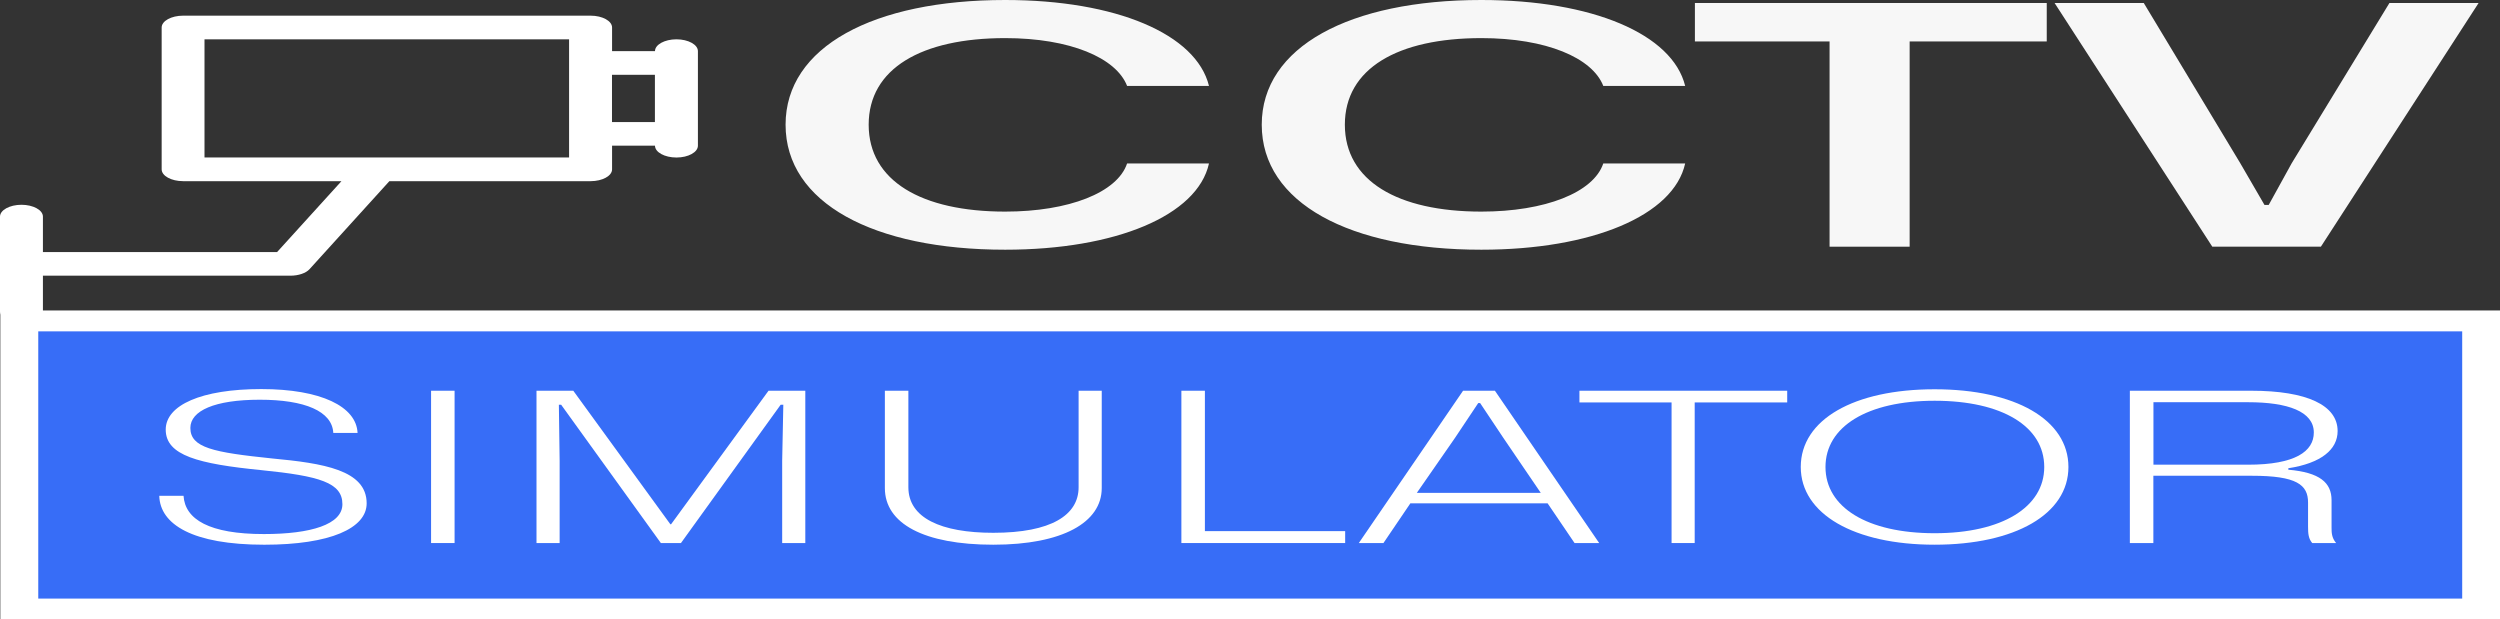
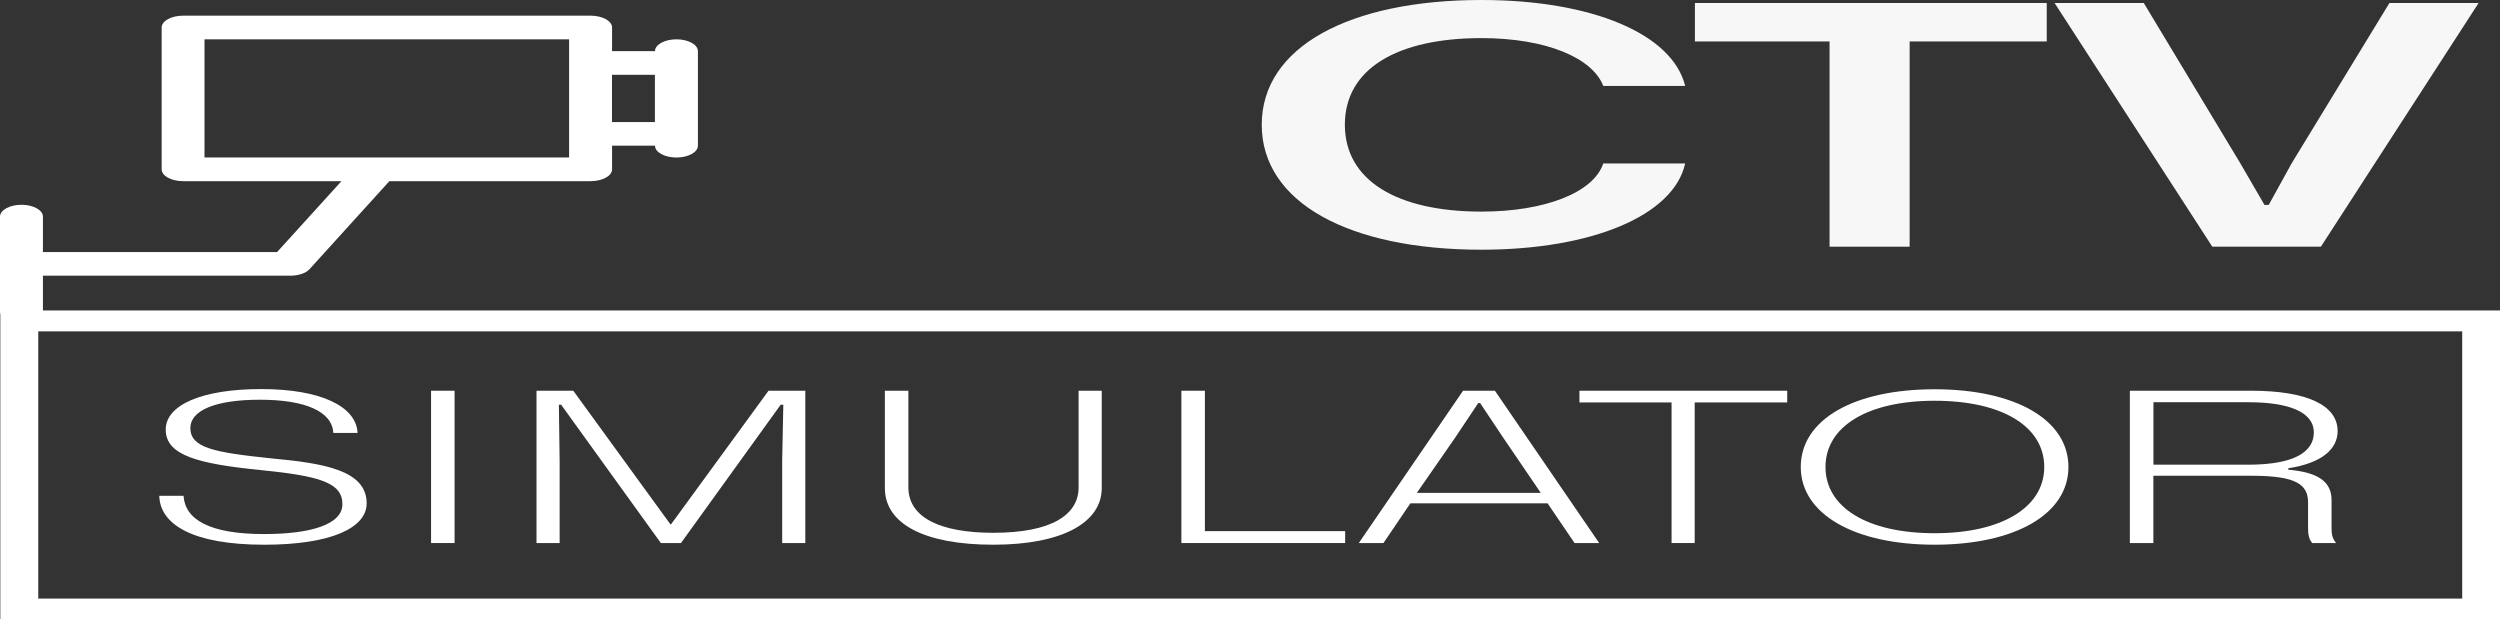
<svg xmlns="http://www.w3.org/2000/svg" width="226" height="56" viewBox="0 0 226 56" fill="none">
  <rect x="0" y="0" width="226" height="56" fill="#333333" stroke="none" />
  <g clip-path="url(#clip0_2916_10341)">
-     <path d="M224.294 29.01H1.742V55.055H224.294V29.01Z" fill="#376DF7" />
    <path d="M226.004 56H0.031V28.066H226.011V56H226.004ZM3.459 54.112H222.583V29.955H3.459V54.112Z" fill="white" />
    <g opacity="0.96">
-       <path d="M71.016 11.272C71.016 4.231 78.967 0 90.867 0C100.902 0 108.141 3.082 109.292 7.766H101.889C100.902 5.228 96.734 3.445 90.867 3.445C83.299 3.445 78.528 6.195 78.528 11.272C78.528 16.349 83.299 19.129 90.867 19.129C96.625 19.129 101.012 17.406 101.889 14.777H109.292C108.25 19.491 100.847 22.574 90.867 22.574C78.967 22.574 71.016 18.343 71.016 11.272Z" fill="white" />
      <path d="M114.062 11.272C114.062 4.231 122.014 0 133.914 0C143.949 0 151.188 3.082 152.339 7.766H144.936C143.949 5.228 139.781 3.445 133.914 3.445C126.346 3.445 121.575 6.195 121.575 11.272C121.575 16.349 126.346 19.129 133.914 19.129C139.672 19.129 144.059 17.406 144.936 14.777H152.339C151.297 19.491 143.894 22.574 133.914 22.574C122.014 22.574 114.062 18.343 114.062 11.272Z" fill="white" />
      <path d="M165.393 3.747H153.219V0.271H185.025V3.747H172.631V22.301H165.393V3.747Z" fill="white" />
      <path d="M185.734 0.271H193.796L202.515 14.746L204.708 18.524H205.092L207.176 14.746L216.005 0.271H224.066L209.808 22.301H199.992L185.734 0.271Z" fill="white" />
    </g>
    <path d="M14.398 44.823H16.592C16.729 46.957 18.923 48.279 23.858 48.279C28.108 48.279 30.953 47.411 30.953 45.579C30.953 43.633 28.896 43.029 23.618 42.5C17.929 41.933 14.981 41.178 14.981 38.836C14.981 36.626 18.203 35.172 23.618 35.172C29.033 35.172 32.221 36.758 32.324 39.138H30.13C30.027 37.174 27.559 36.135 23.481 36.135C19.402 36.135 17.209 37.136 17.209 38.685C17.209 40.479 19.3 40.895 24.578 41.442C29.205 41.877 33.146 42.481 33.146 45.503C33.146 47.751 29.856 49.243 23.892 49.243C17.415 49.243 14.467 47.411 14.398 44.823Z" fill="white" />
    <path d="M38.969 35.322H41.094V49.091H38.969V35.322Z" fill="white" />
    <path d="M48.5 35.322H51.825L60.599 47.391H60.667L69.475 35.322H72.8V49.091H70.709V41.649L70.812 36.588H70.572L61.558 49.091H59.742L50.728 36.588H50.522L50.591 41.668V49.091H48.5V35.322Z" fill="white" />
    <path d="M79.992 44.124V35.322H82.117V44.048C82.117 46.825 85.065 48.165 89.794 48.165C95.038 48.165 97.506 46.56 97.506 44.048V35.322H99.597V44.124C99.597 47.221 96.067 49.242 89.794 49.242C83.522 49.242 79.992 47.334 79.992 44.124Z" fill="white" />
    <path d="M106.797 35.322H108.922V48.014H121.603V49.091H106.797V35.322Z" fill="white" />
    <path d="M132.261 35.322H135.14L144.565 49.091H142.338L139.904 45.502H127.497L125.064 49.091H122.836L132.261 35.322ZM139.287 44.558L135.894 39.572L133.803 36.437H133.632L131.541 39.572L128.08 44.558H139.287Z" fill="white" />
    <path d="M151.11 36.38H142.781V35.322H161.563V36.38H153.2V49.091H151.11V36.38Z" fill="white" />
    <path d="M162.789 42.215C162.789 37.928 167.587 35.19 174.888 35.19C182.188 35.19 186.986 37.947 186.986 42.215C186.986 46.484 182.154 49.241 174.888 49.241C167.622 49.241 162.789 46.465 162.789 42.215ZM184.8 42.215C184.8 38.551 180.995 36.228 174.894 36.228C168.794 36.228 165.024 38.57 165.024 42.215C165.024 45.861 168.794 48.203 174.894 48.203C180.995 48.203 184.8 45.842 184.8 42.215Z" fill="white" />
    <path d="M192.539 35.322H203.507C208.579 35.322 211.321 36.644 211.321 38.968C211.321 40.648 209.813 41.876 206.865 42.329V42.462C209.71 42.707 210.773 43.633 210.773 45.219V47.674C210.773 48.128 210.773 48.6 211.184 49.091H209.025C208.682 48.694 208.648 48.222 208.648 47.618V45.427C208.648 43.821 207.619 43.009 203.575 43.009H194.664V49.091H192.539V35.322ZM203.239 42.008C207.489 42.008 209.169 40.8 209.169 39.1C209.169 37.192 206.804 36.361 203.239 36.361H194.671V42.008H203.239Z" fill="white" />
    <path d="M1.94 18.512C3.009 18.512 3.88 18.992 3.88 19.581V22.789H25.047L30.867 16.378H16.554C15.485 16.378 14.614 15.899 14.614 15.309V2.485C14.614 1.896 15.485 1.416 16.554 1.416H53.391C54.461 1.416 55.331 1.896 55.331 2.485V4.623H59.211C59.211 4.034 60.082 3.554 61.151 3.554C62.22 3.554 63.091 4.034 63.091 4.623V13.171C63.091 13.761 62.22 14.24 61.151 14.24C60.082 14.24 59.211 13.761 59.211 13.171H55.331V15.309C55.331 15.899 54.461 16.378 53.391 16.378H35.199L27.981 24.334C27.652 24.696 26.98 24.923 26.247 24.923H3.88V28.13C3.88 28.719 3.009 29.199 1.94 29.199C0.871 29.199 0 28.719 0 28.13V19.581C0 18.992 0.871 18.512 1.94 18.512ZM59.204 11.033V6.761H55.324V11.033H59.204ZM51.445 12.098V3.554H18.487V14.236H51.445V12.098Z" fill="white" />
  </g>
  <defs>
    <clipPath id="clip0_2916_10341">
      <rect width="226" height="56" fill="white" />
    </clipPath>
  </defs>
</svg>